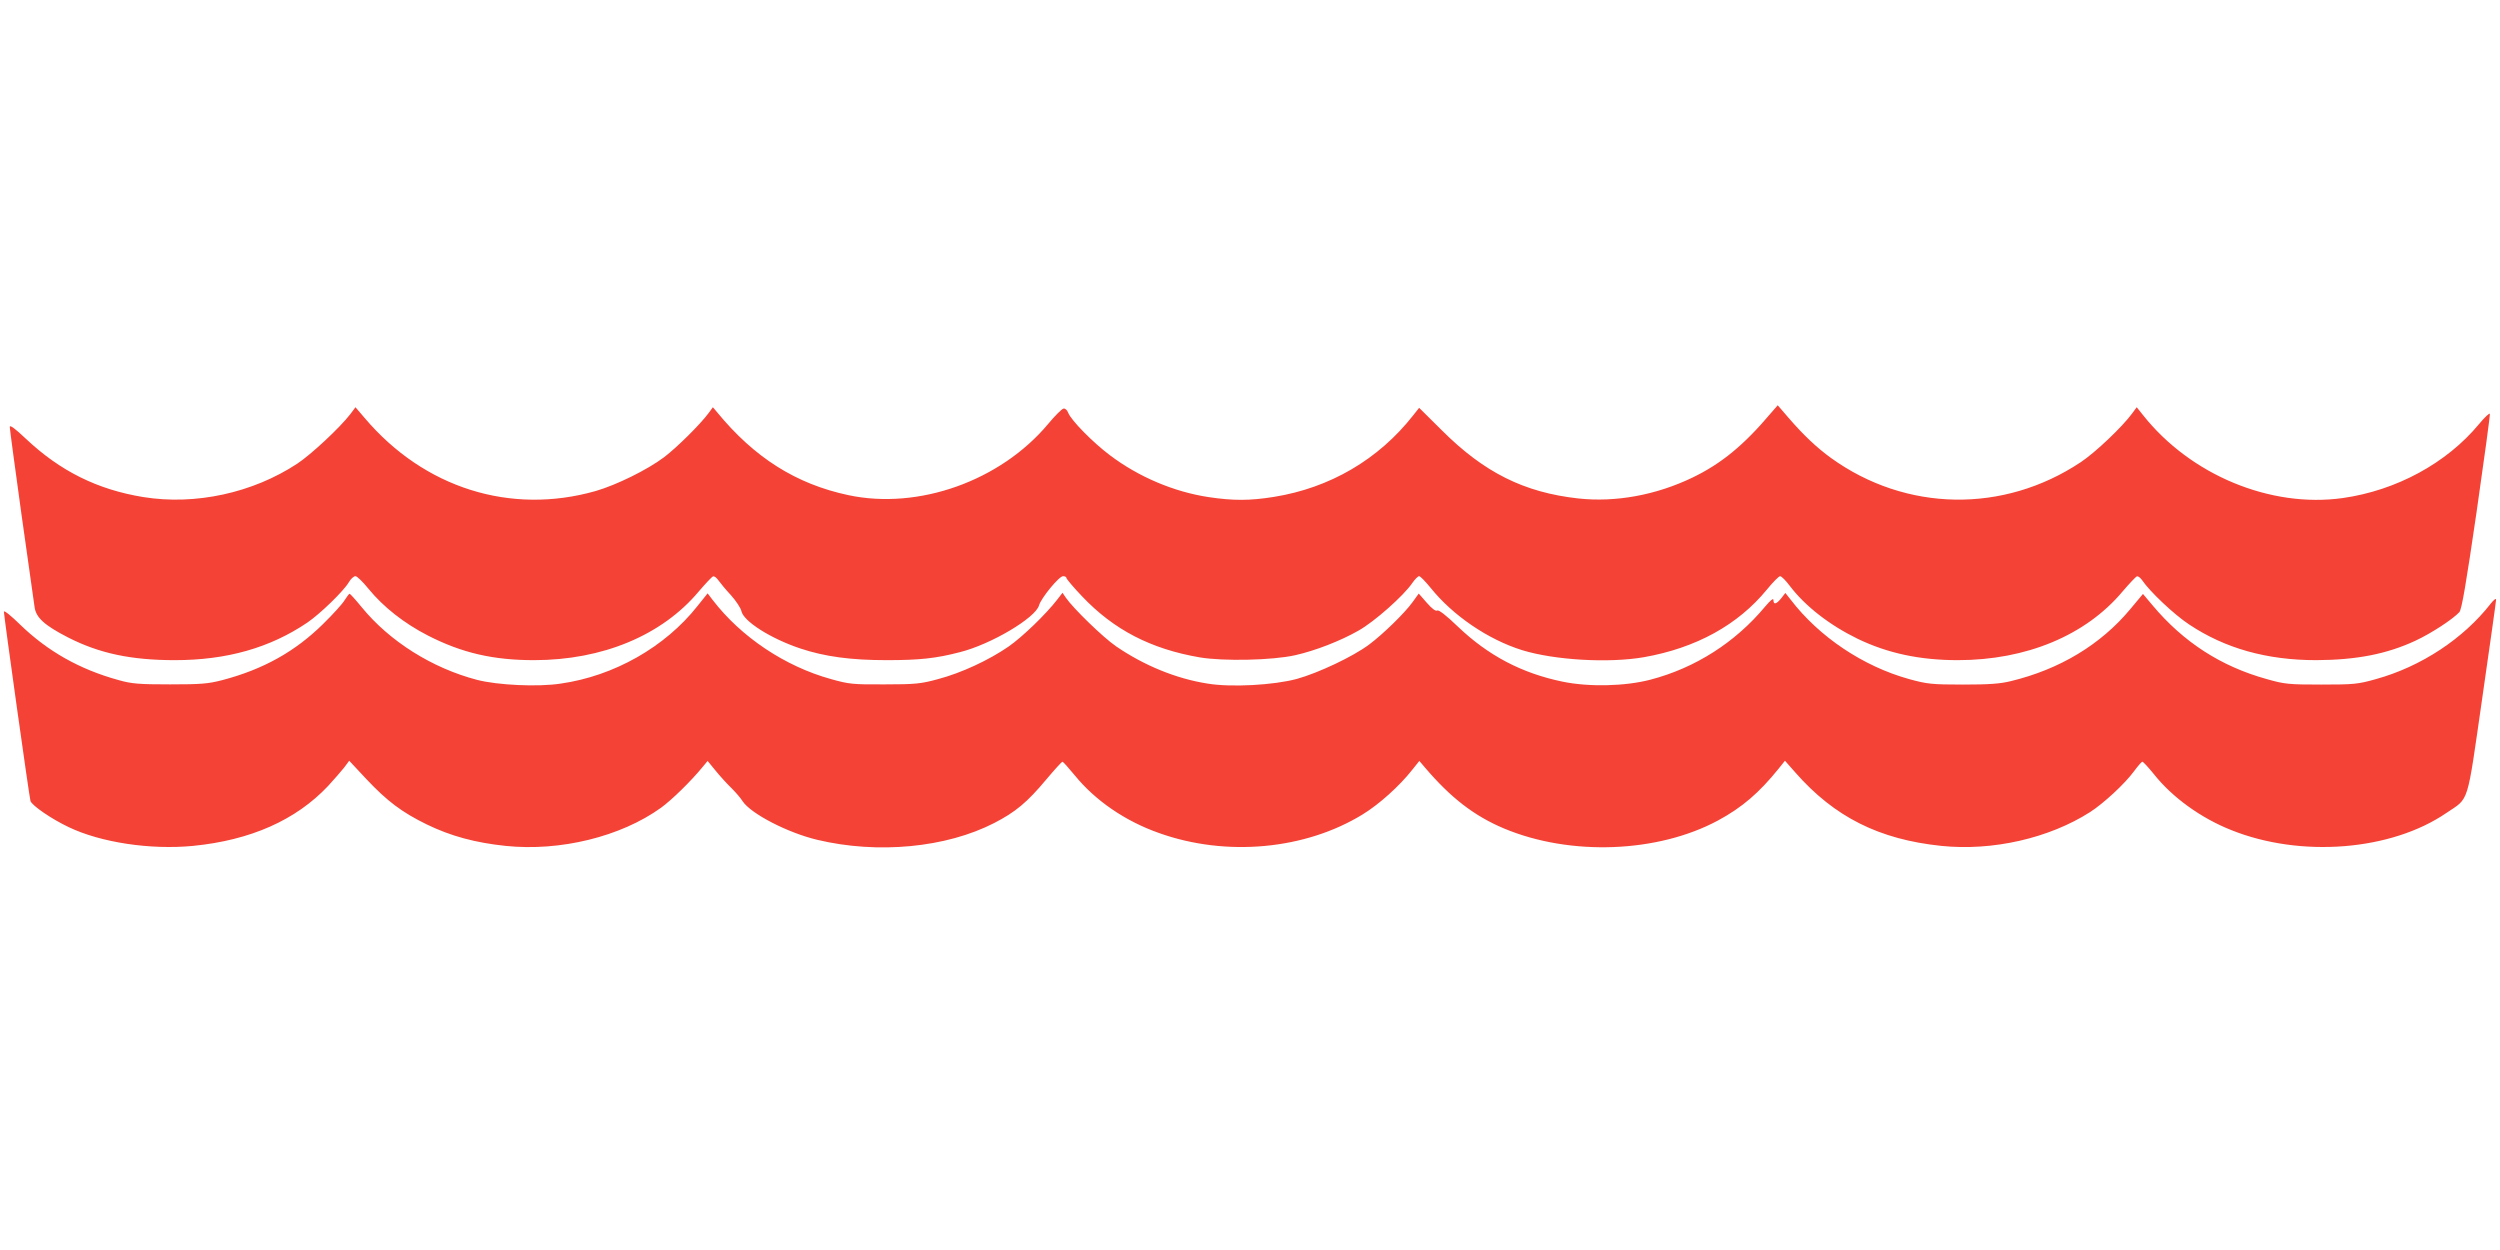
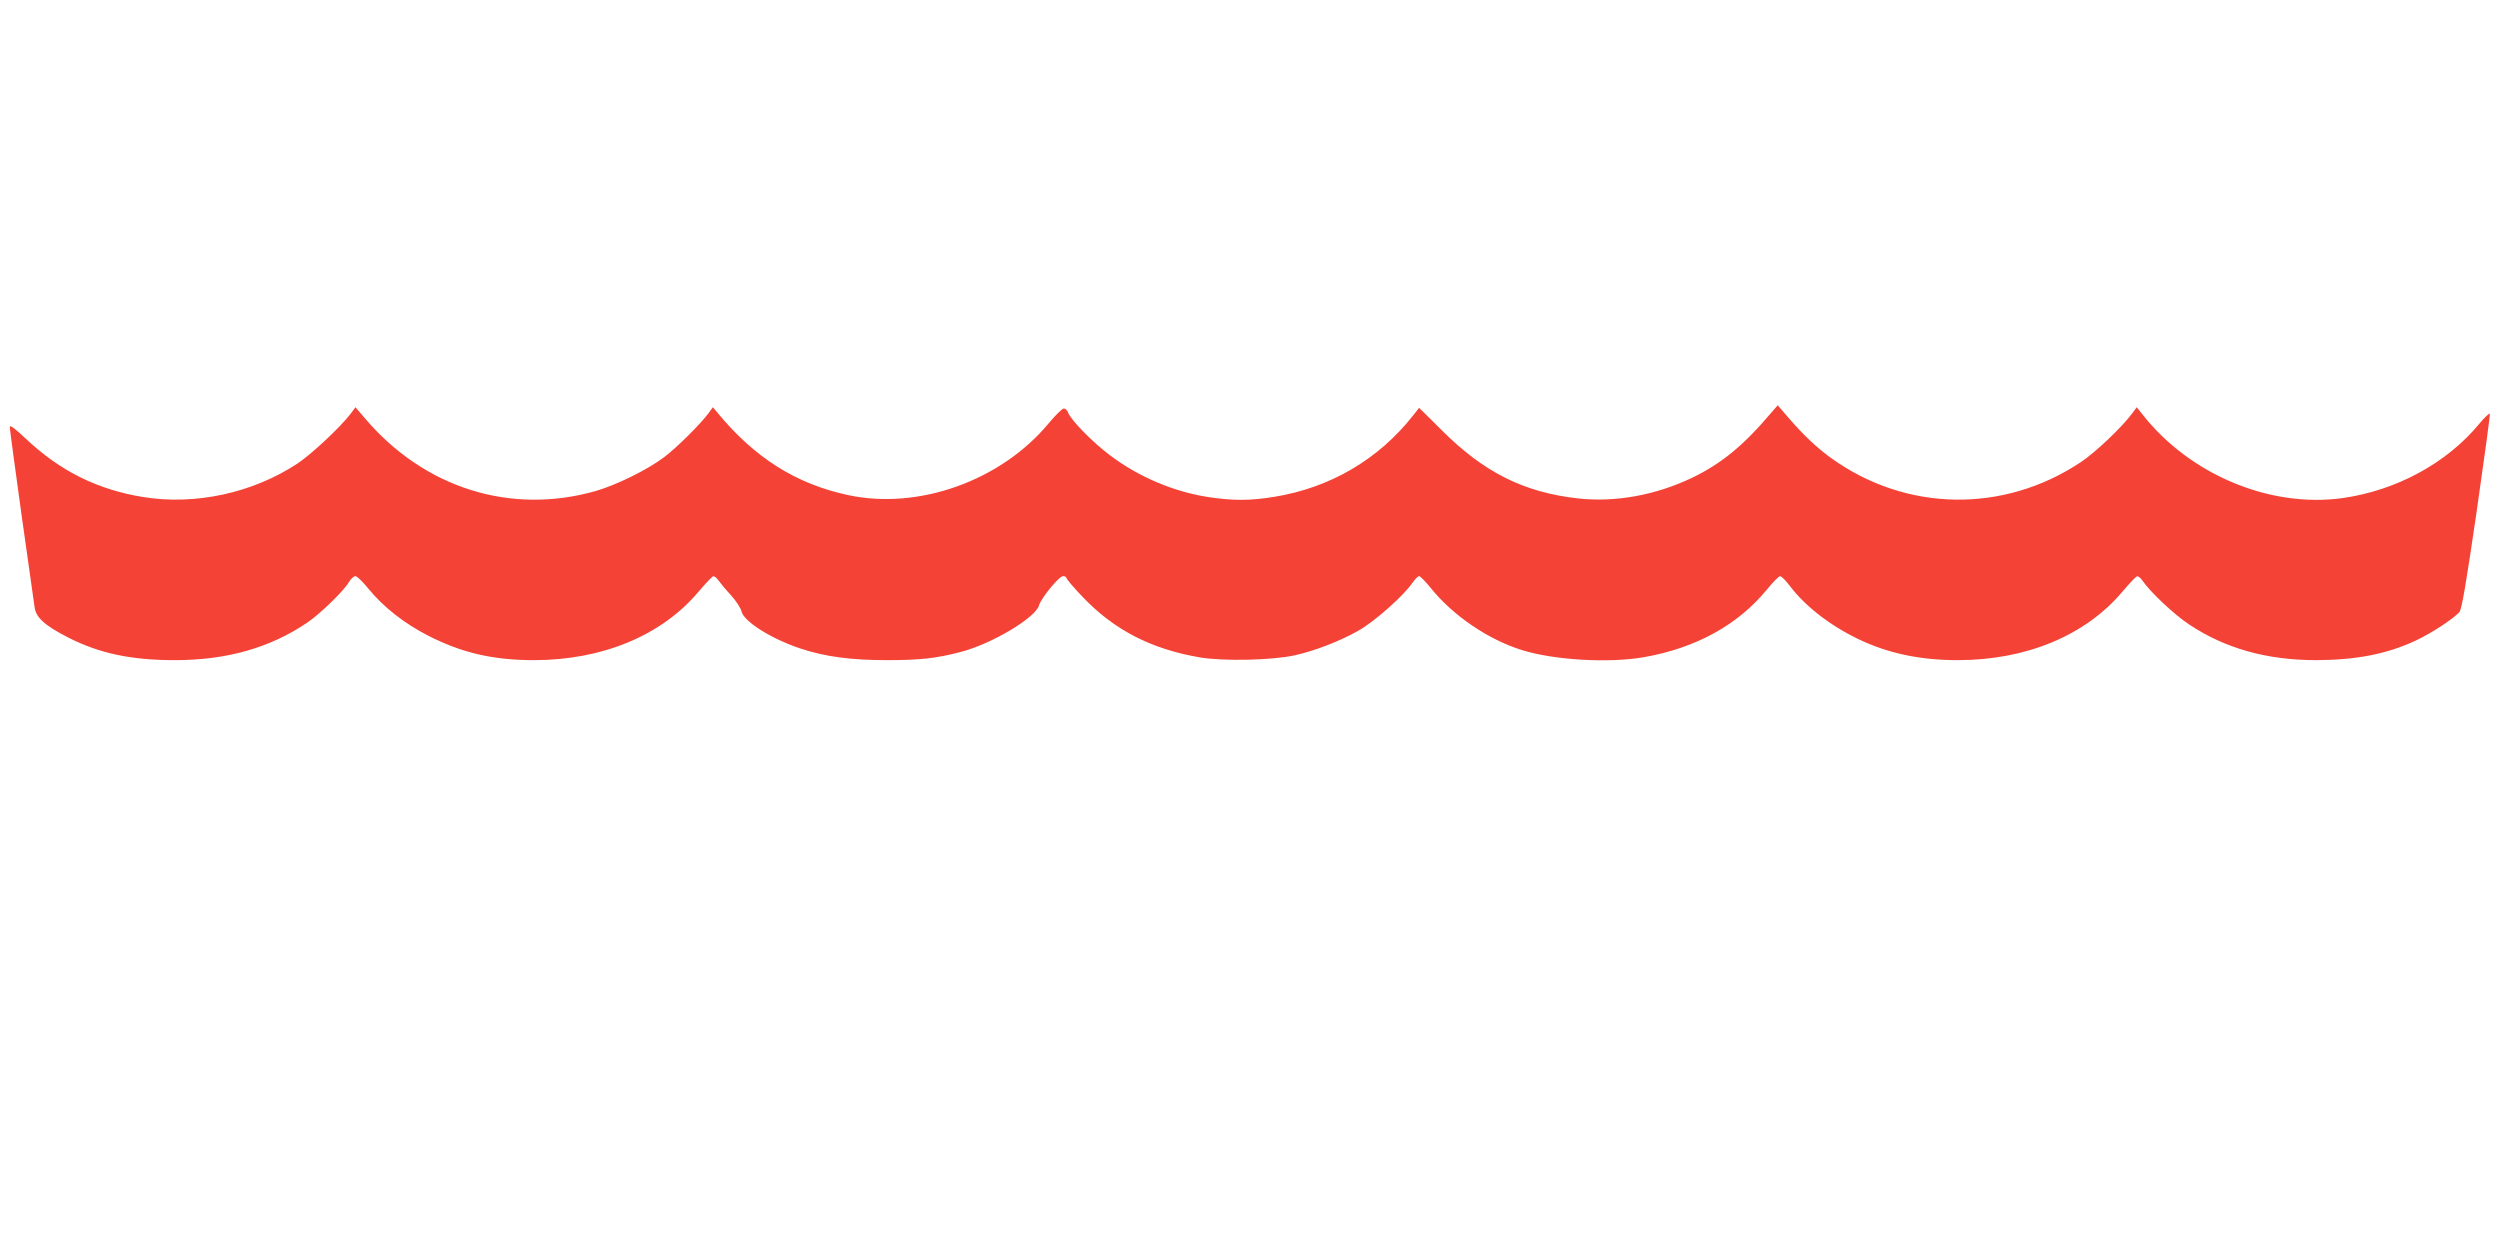
<svg xmlns="http://www.w3.org/2000/svg" version="1.0" width="1280pt" height="640pt" viewBox="0 0 1280 640" preserveAspectRatio="xMidYMid meet">
  <g transform="translate(0,640) scale(0.1,-0.1)" fill="#f44336" stroke="none">
    <path d="M9068 4286 c-140 -166 -255 -260 -402 -331 -187 -90 -394 -128 -586 -107 -278 31 -482 133 -699 350 l-115 114 -30 -38 c-178 -227 -427 -372 -713 -418 -124 -20 -210 -20 -336 -1 -177 27 -357 103 -504 214 -88 66 -199 179 -214 218 -5 14 -16 23 -24 21 -9 -2 -44 -37 -78 -78 -244 -292 -664 -442 -1024 -365 -267 57 -480 191 -672 425 l-21 25 -22 -30 c-42 -57 -163 -177 -228 -226 -85 -64 -243 -142 -350 -173 -436 -124 -879 15 -1183 374 l-47 55 -26 -35 c-54 -70 -201 -207 -272 -254 -228 -150 -522 -214 -788 -171 -234 38 -425 132 -602 299 -56 53 -82 72 -82 60 0 -9 27 -211 60 -448 34 -237 64 -450 67 -474 7 -54 51 -94 172 -156 159 -81 321 -116 546 -116 266 0 487 63 678 192 65 44 187 162 213 207 10 17 25 31 34 31 8 0 38 -29 67 -65 76 -93 183 -177 304 -239 174 -89 334 -126 543 -126 351 0 655 127 843 351 35 41 68 76 74 78 6 2 18 -7 27 -20 9 -13 38 -48 65 -77 26 -29 50 -66 53 -81 11 -52 149 -140 301 -191 126 -42 259 -60 443 -60 169 0 252 9 375 41 159 40 388 176 405 240 10 36 102 149 123 149 9 0 17 -4 17 -9 0 -5 36 -48 80 -94 162 -171 352 -270 604 -313 121 -20 369 -15 486 11 103 23 232 73 325 126 81 45 232 179 276 244 13 19 29 35 35 35 6 0 32 -27 59 -60 114 -142 295 -265 469 -319 166 -51 442 -67 622 -36 267 47 482 165 631 347 30 37 61 68 67 68 7 0 29 -22 50 -50 79 -104 204 -201 348 -271 154 -74 318 -109 512 -109 351 0 655 127 843 351 35 41 68 76 74 78 6 2 18 -7 27 -20 39 -58 164 -176 240 -226 184 -123 399 -183 651 -183 206 1 361 31 509 100 83 39 191 110 224 146 12 14 34 142 88 512 39 271 70 498 68 503 -2 6 -27 -18 -56 -53 -165 -199 -422 -339 -697 -378 -370 -52 -780 118 -1023 425 l-32 40 -22 -30 c-52 -71 -189 -201 -264 -251 -396 -264 -896 -255 -1279 21 -72 52 -141 117 -217 205 l-56 65 -34 -39z" />
-     <path d="M1765 3328 c-10 -18 -60 -73 -111 -123 -143 -141 -306 -232 -515 -287 -73 -19 -109 -22 -269 -22 -159 0 -196 3 -263 22 -200 55 -364 148 -505 285 -46 45 -82 74 -82 65 0 -22 130 -950 136 -969 7 -23 109 -93 196 -134 165 -79 419 -117 636 -96 295 29 527 132 692 307 30 33 67 75 82 94 l26 35 86 -92 c108 -115 184 -172 311 -234 123 -60 250 -94 404 -110 279 -29 589 47 795 195 55 40 153 135 215 211 l24 29 41 -50 c22 -27 58 -67 81 -89 22 -22 48 -52 57 -67 42 -64 231 -162 383 -198 310 -74 660 -40 905 86 109 56 169 106 266 222 42 50 80 92 84 92 3 0 31 -31 63 -70 105 -129 258 -234 431 -295 343 -123 749 -86 1044 96 83 51 187 144 253 228 l36 45 29 -34 c133 -156 253 -248 405 -312 340 -142 786 -125 1095 41 124 67 211 142 311 266 l32 40 53 -60 c200 -228 429 -343 748 -376 262 -27 551 39 761 173 70 45 178 145 225 209 20 27 39 49 43 49 4 0 31 -29 60 -65 94 -118 239 -223 395 -285 356 -143 819 -106 1102 88 118 80 103 32 183 587 39 270 71 497 71 505 0 8 -12 -1 -27 -20 -140 -180 -357 -323 -588 -387 -92 -26 -114 -28 -280 -28 -166 0 -188 2 -279 28 -235 65 -428 190 -586 379 l-48 57 -66 -79 c-151 -181 -361 -307 -609 -367 -55 -14 -114 -18 -247 -18 -160 0 -184 3 -275 28 -235 65 -461 216 -607 407 l-27 34 -21 -27 c-25 -31 -40 -35 -40 -9 0 11 -14 0 -42 -33 -153 -184 -358 -315 -588 -375 -130 -34 -315 -38 -450 -10 -208 43 -380 133 -536 282 -59 57 -98 87 -105 82 -8 -5 -28 10 -54 40 l-41 47 -31 -43 c-40 -56 -153 -166 -223 -218 -81 -61 -261 -146 -370 -176 -118 -32 -337 -44 -457 -24 -161 25 -326 93 -469 191 -67 46 -220 195 -257 249 l-17 25 -27 -35 c-57 -74 -179 -192 -250 -241 -100 -69 -242 -135 -360 -166 -87 -24 -117 -27 -273 -27 -162 -1 -183 1 -275 27 -236 65 -461 216 -606 405 l-26 34 -52 -65 c-166 -210 -427 -358 -700 -397 -117 -18 -324 -8 -428 19 -230 60 -448 197 -591 372 -31 38 -59 69 -62 69 -3 0 -14 -15 -25 -32z" />
  </g>
</svg>